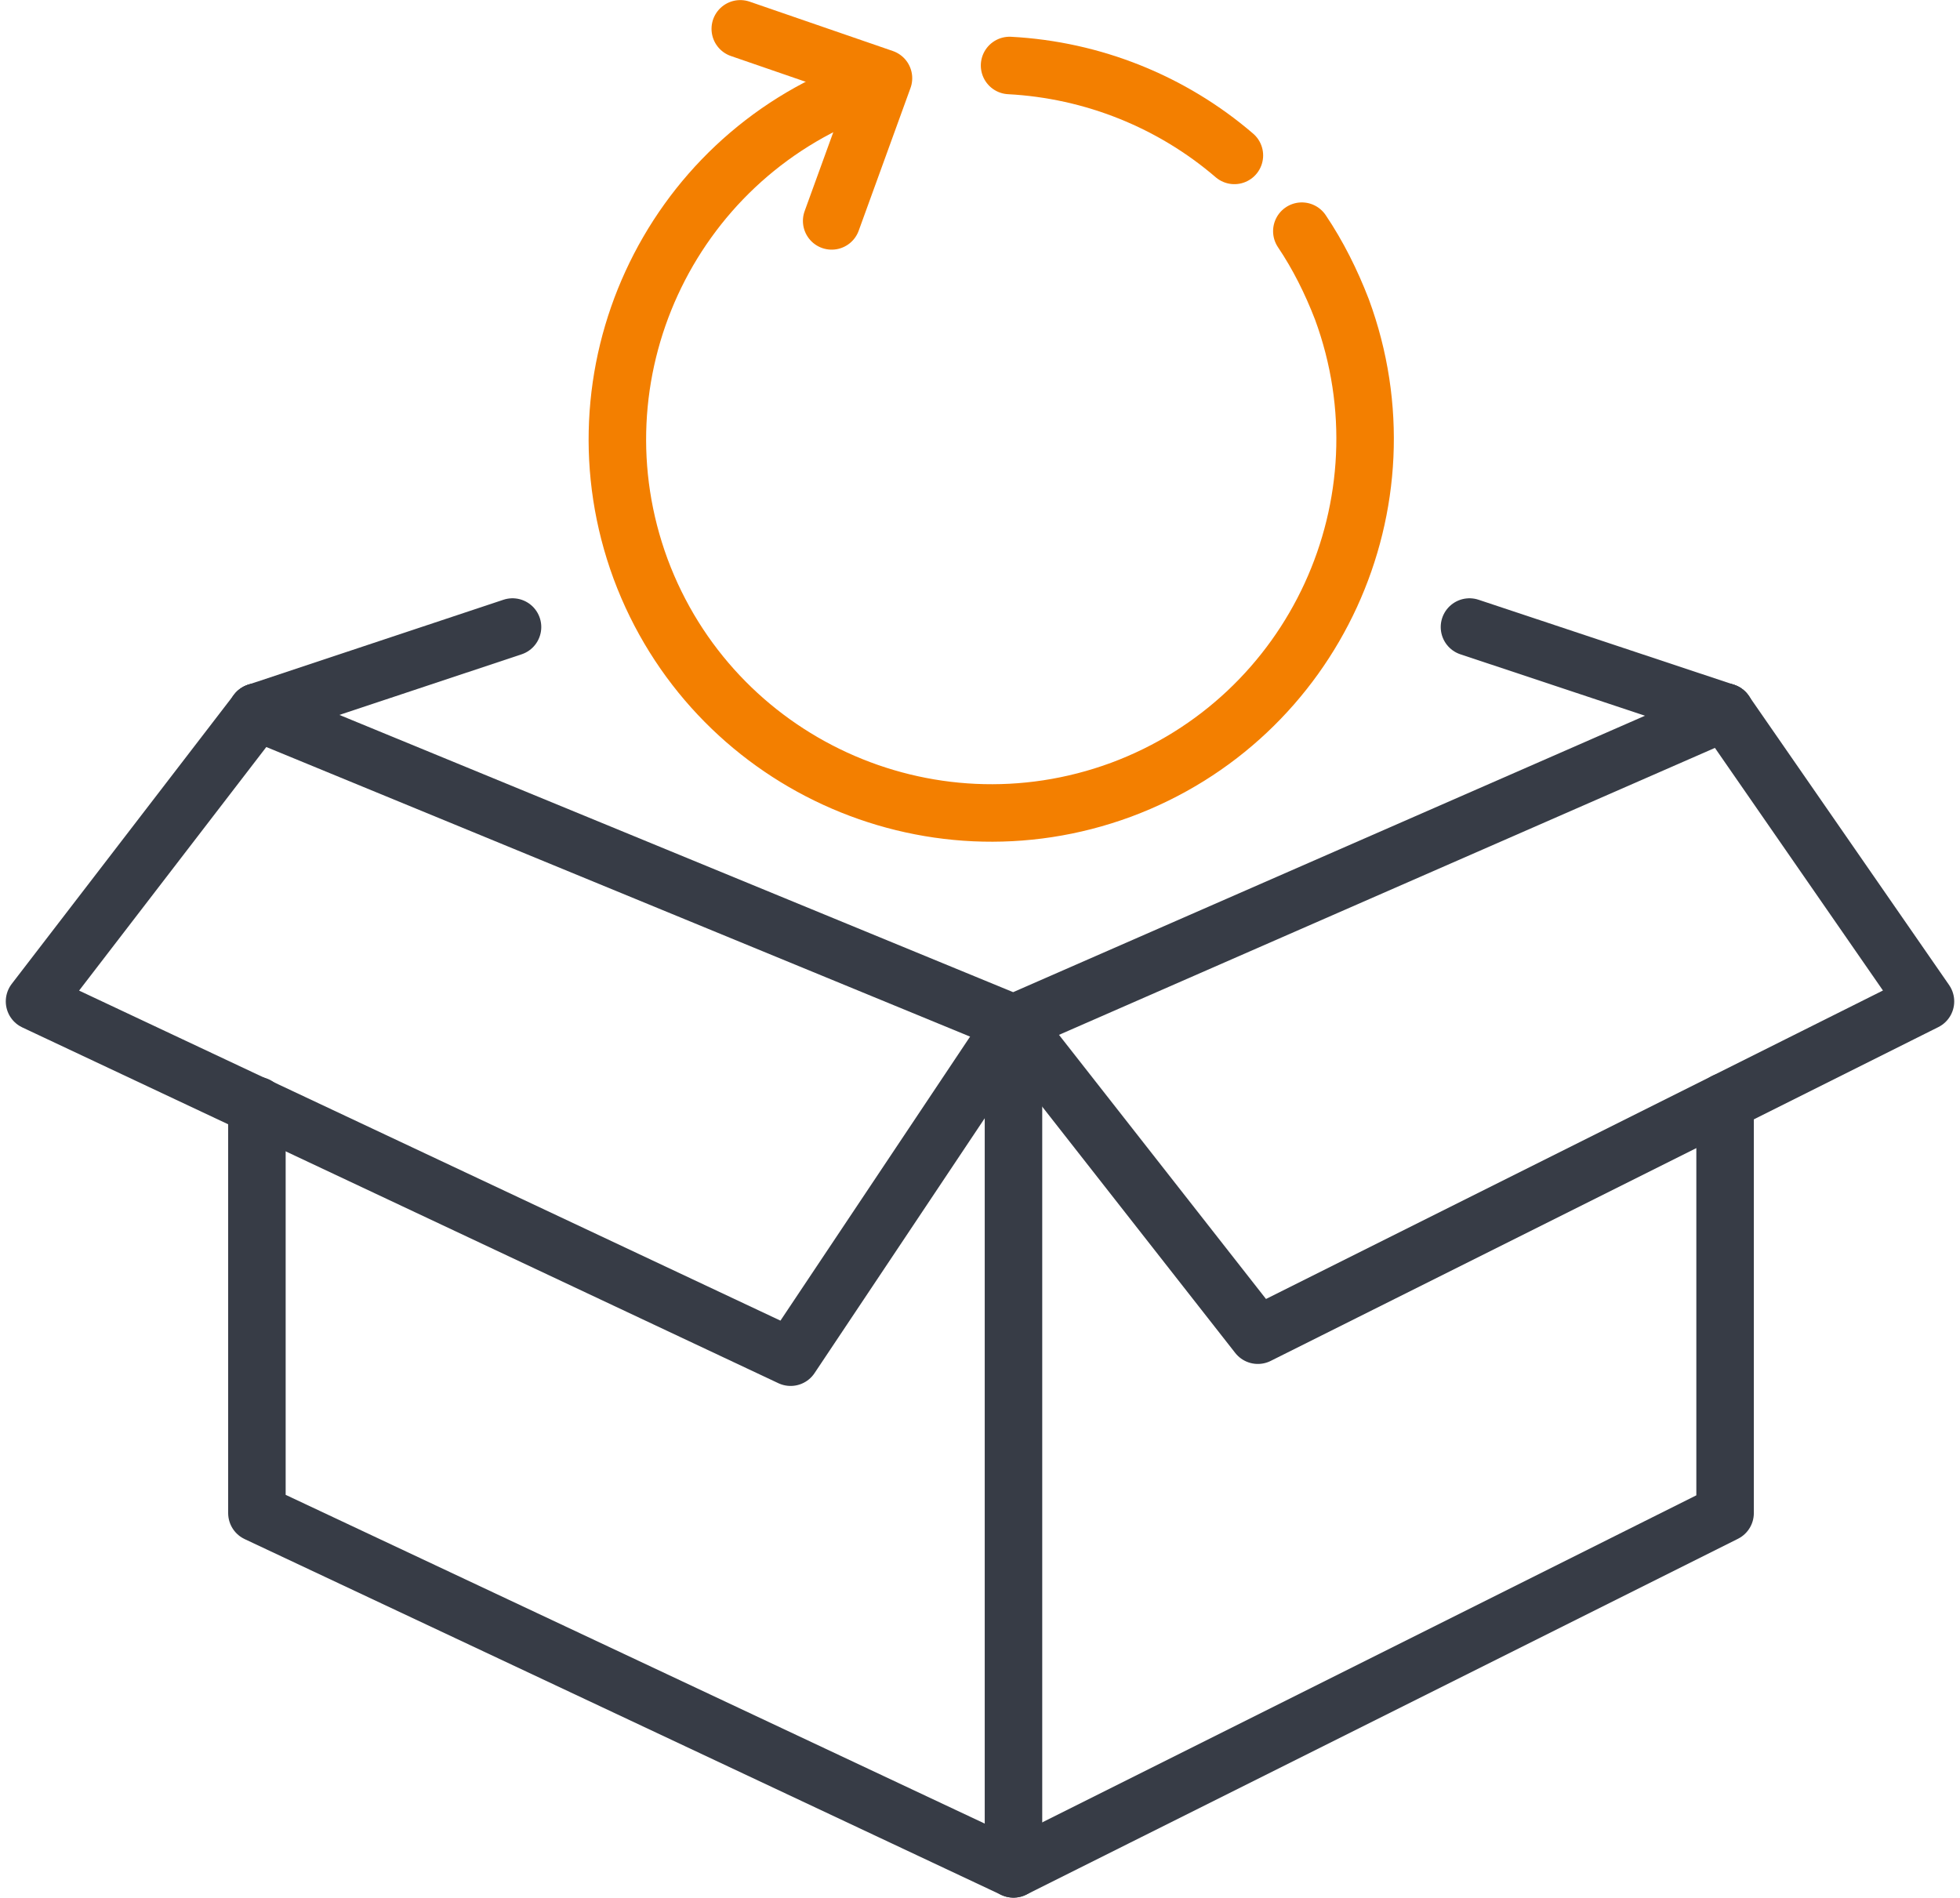
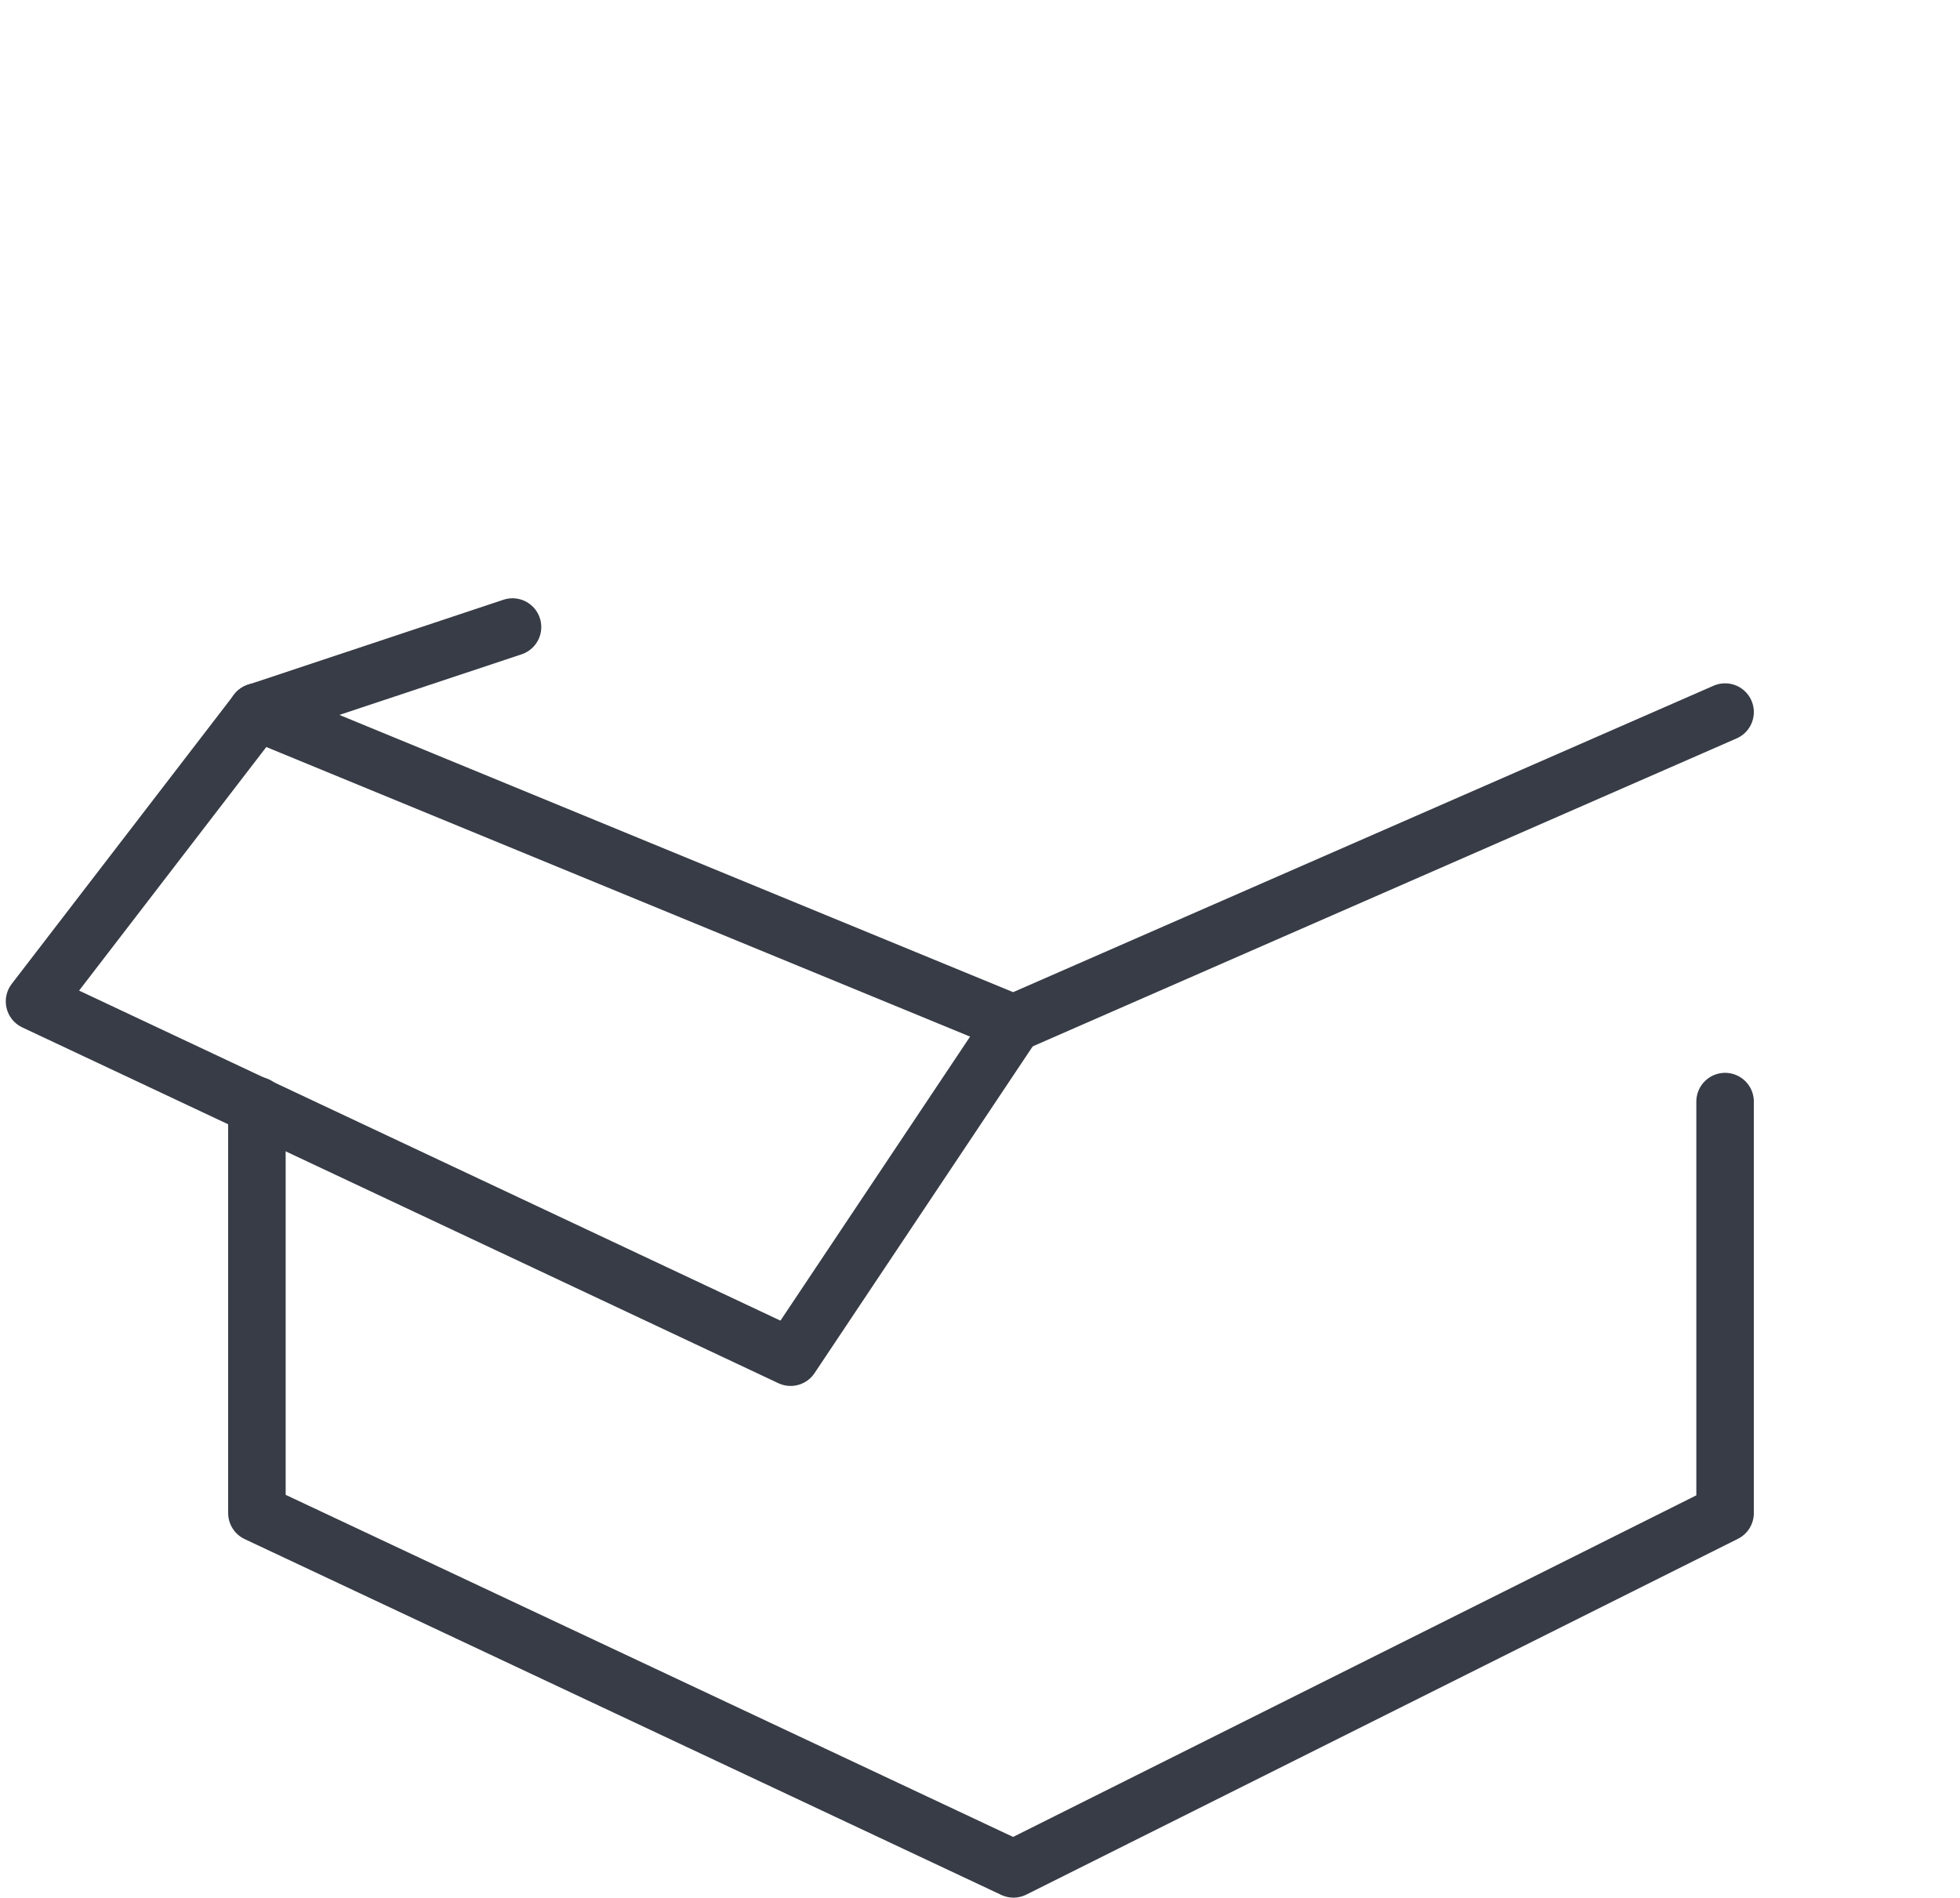
<svg xmlns="http://www.w3.org/2000/svg" xmlns:xlink="http://www.w3.org/1999/xlink" x="0px" y="0px" viewBox="0 0 398.7 388.3" style="enable-background:new 0 0 398.7 388.3;" xml:space="preserve" width="63" height="61">
  <style type="text/css">
	
		.st0{clip-path:url(#SVGID_2_);fill:none;stroke:#373C46;stroke-width:11.765;stroke-linecap:round;stroke-linejoin:round;stroke-miterlimit:10;}
	.st1{fill:none;stroke:#373C46;stroke-width:11.765;stroke-linecap:round;stroke-linejoin:round;stroke-miterlimit:10;}
	
		.st2{clip-path:url(#SVGID_4_);fill:none;stroke:#373C46;stroke-width:11.765;stroke-linecap:round;stroke-linejoin:round;stroke-miterlimit:10;}
	
		.st3{clip-path:url(#SVGID_6_);fill:none;stroke:#373C46;stroke-width:11.765;stroke-linecap:round;stroke-linejoin:round;stroke-miterlimit:10;}
	
		.st4{clip-path:url(#SVGID_6_);fill:none;stroke:#F37F00;stroke-width:11.765;stroke-linecap:round;stroke-linejoin:round;stroke-miterlimit:10;}
</style>
  <g>
    <defs>
      <rect id="SVGID_1_" width="398.7" height="388.3" />
    </defs>
    <clipPath id="SVGID_2_">
      <use xlink:href="#SVGID_1_" style="overflow:visible;" />
    </clipPath>
    <polyline class="st0" points="351.8,225.4 351.8,309.6 206.2,382.4 51.4,309.6 51.4,226.2  " />
  </g>
  <polyline class="st1" points="51.4,145.7 206.2,209.4 351.8,145.7 " />
  <g>
    <defs>
      <rect id="SVGID_3_" width="398.7" height="388.3" />
    </defs>
    <clipPath id="SVGID_4_">
      <use xlink:href="#SVGID_3_" style="overflow:visible;" />
    </clipPath>
-     <line class="st2" x1="206.2" y1="209.4" x2="206.2" y2="382.4" />
    <polyline class="st2" points="206.2,209.4 160.6,277.7 5.9,204.9 51.4,145.7  " />
  </g>
-   <line class="st1" x1="299.5" y1="128.3" x2="351.8" y2="145.7" />
  <line class="st1" x1="51.4" y1="145.7" x2="103.7" y2="128.3" />
  <g>
    <defs>
-       <rect id="SVGID_5_" width="398.7" height="388.3" />
-     </defs>
+       </defs>
    <clipPath id="SVGID_6_">
      <use xlink:href="#SVGID_5_" style="overflow:visible;" />
    </clipPath>
-     <polyline class="st3" points="351.8,145.7 392.8,204.9 256.2,273.2 206.2,209.4  " />
-     <path class="st4" d="M265.2,47.3c3.3,4.9,6,10.3,8.2,16c14.6,39.6-5.6,83.6-45.2,98.3c-39.6,14.6-83.6-5.6-98.3-45.2   c-14.6-39.6,5.6-83.6,45.2-98.3c0.5-0.2,0.9-0.3,1.4-0.5" />
+     <path class="st4" d="M265.2,47.3c3.3,4.9,6,10.3,8.2,16c14.6,39.6-5.6,83.6-45.2,98.3c-39.6,14.6-83.6-5.6-98.3-45.2   c0.5-0.2,0.9-0.3,1.4-0.5" />
    <polyline class="st4" points="169,45.2 179.6,16 150.3,5.9  " />
    <path class="st4" d="M205.4,13.4c17,0.9,33.2,7.4,46,18.4" />
  </g>
</svg>